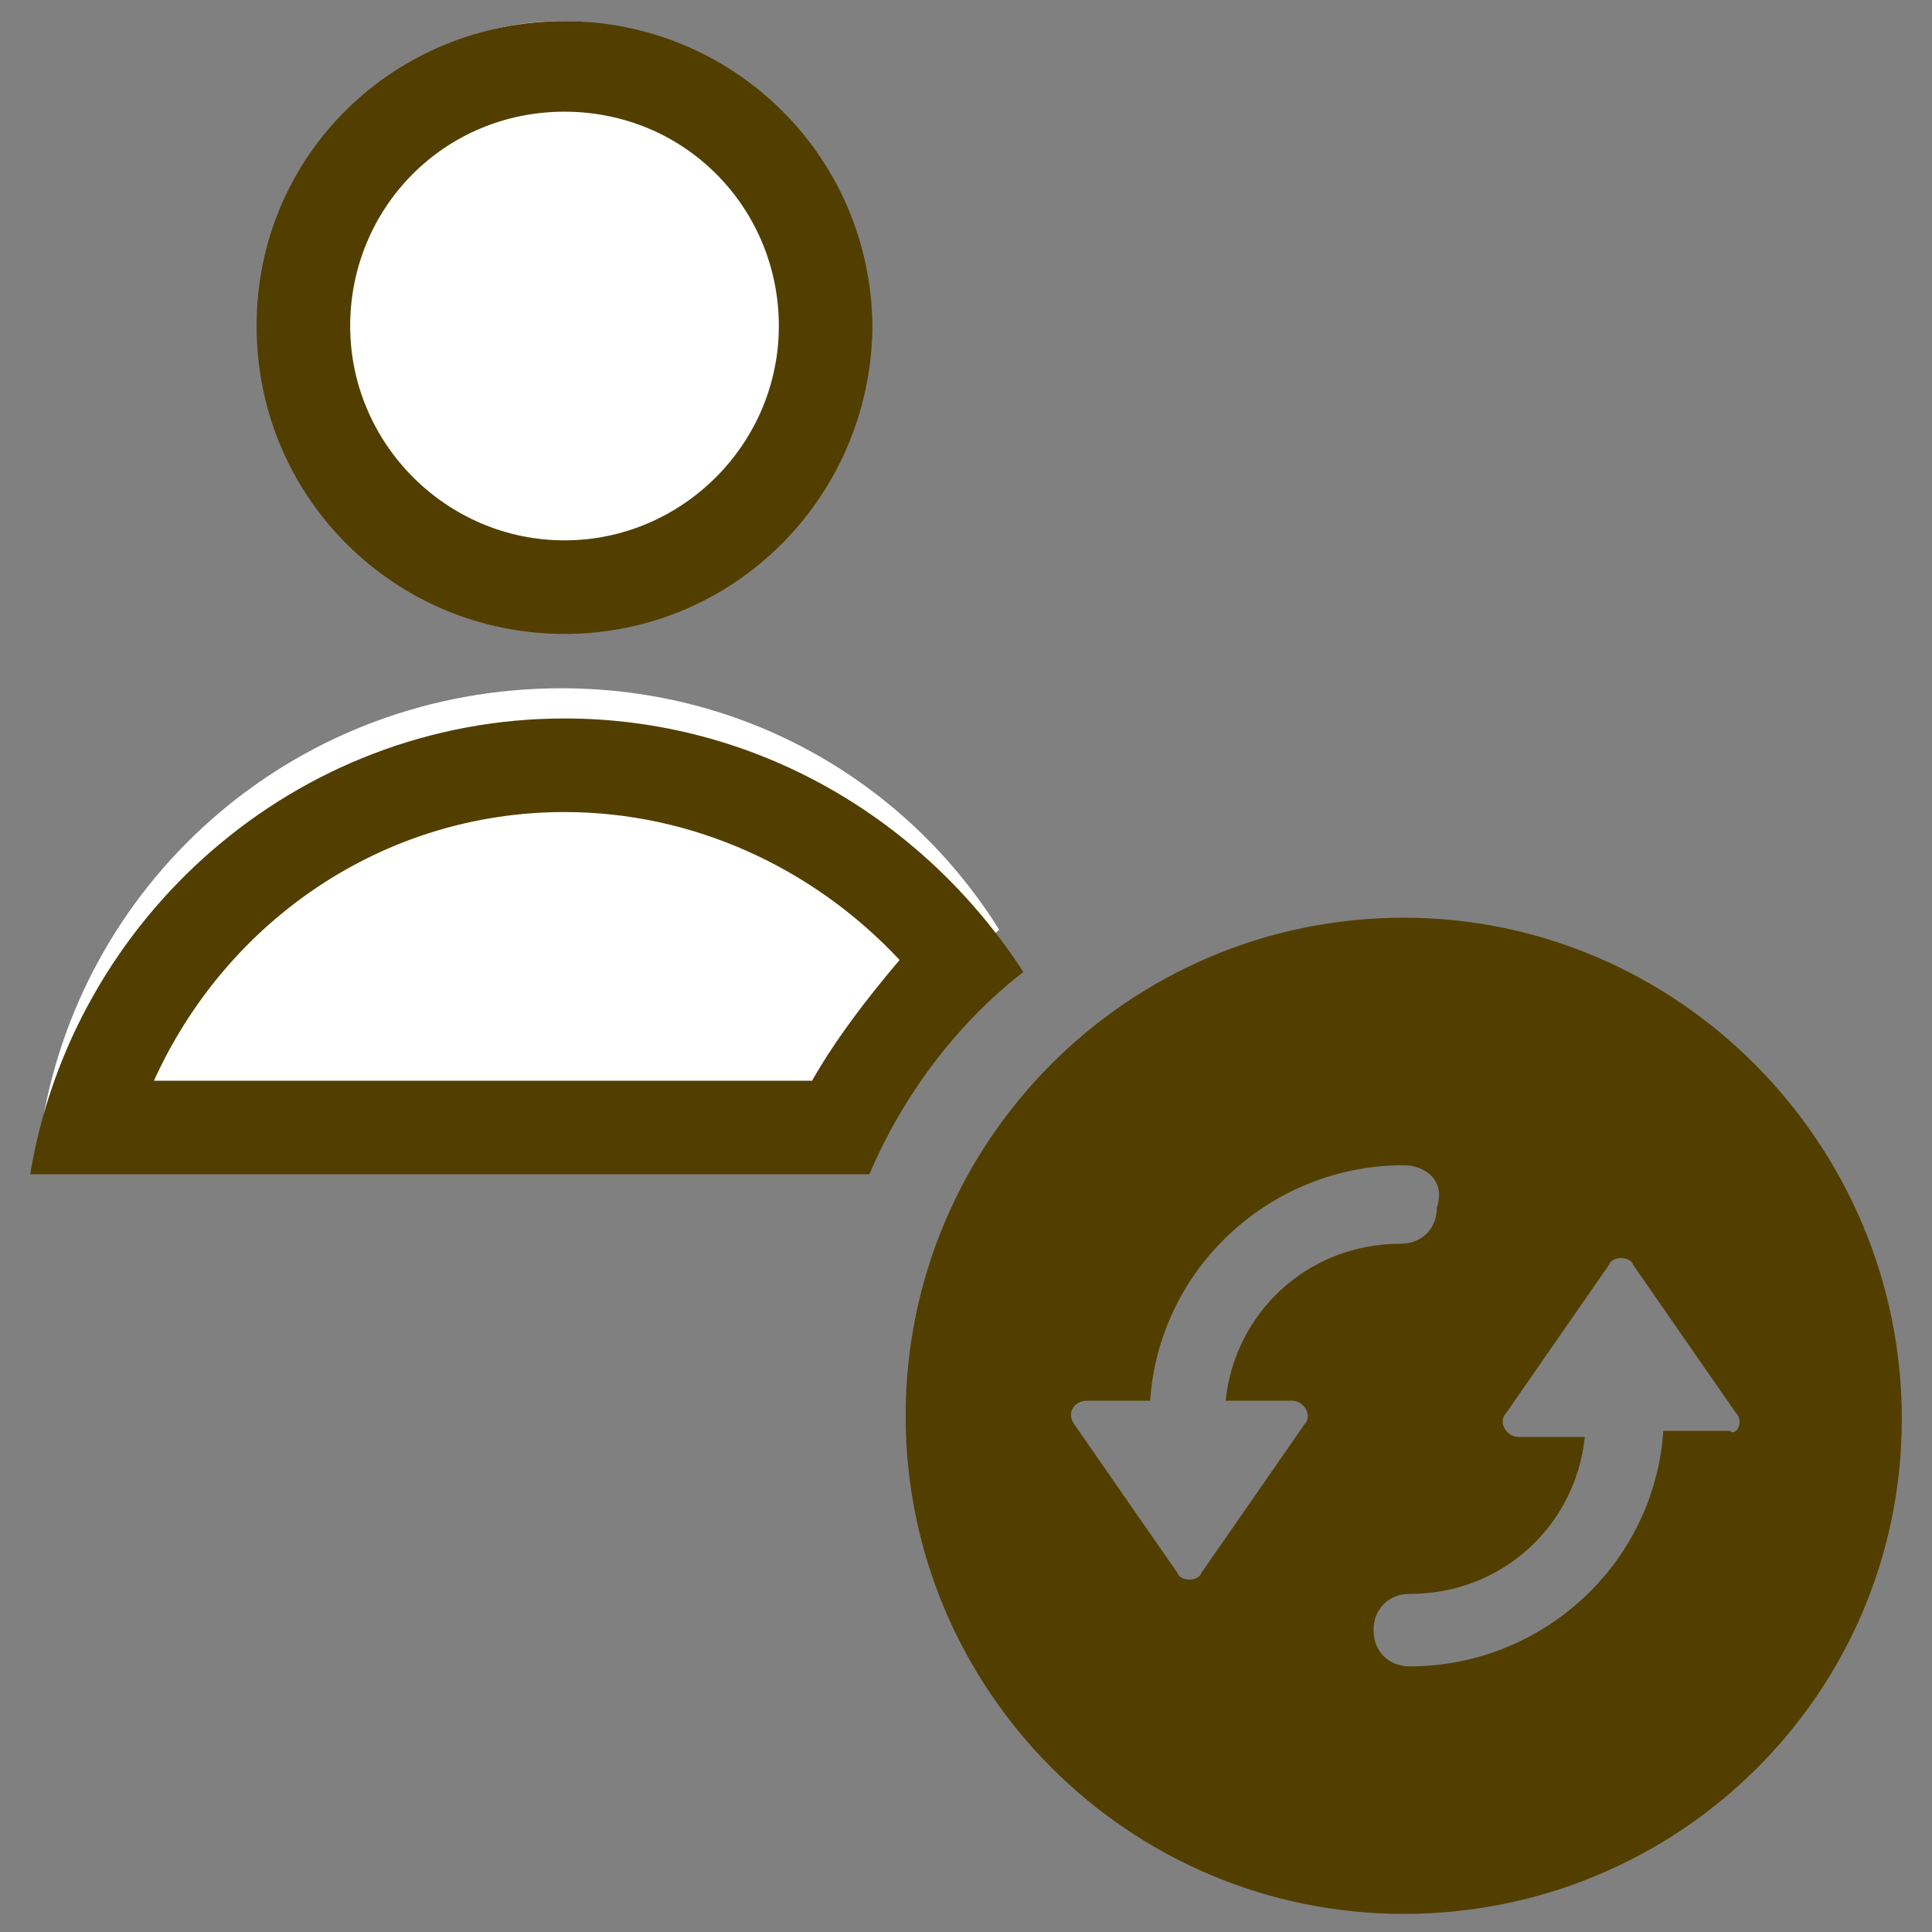
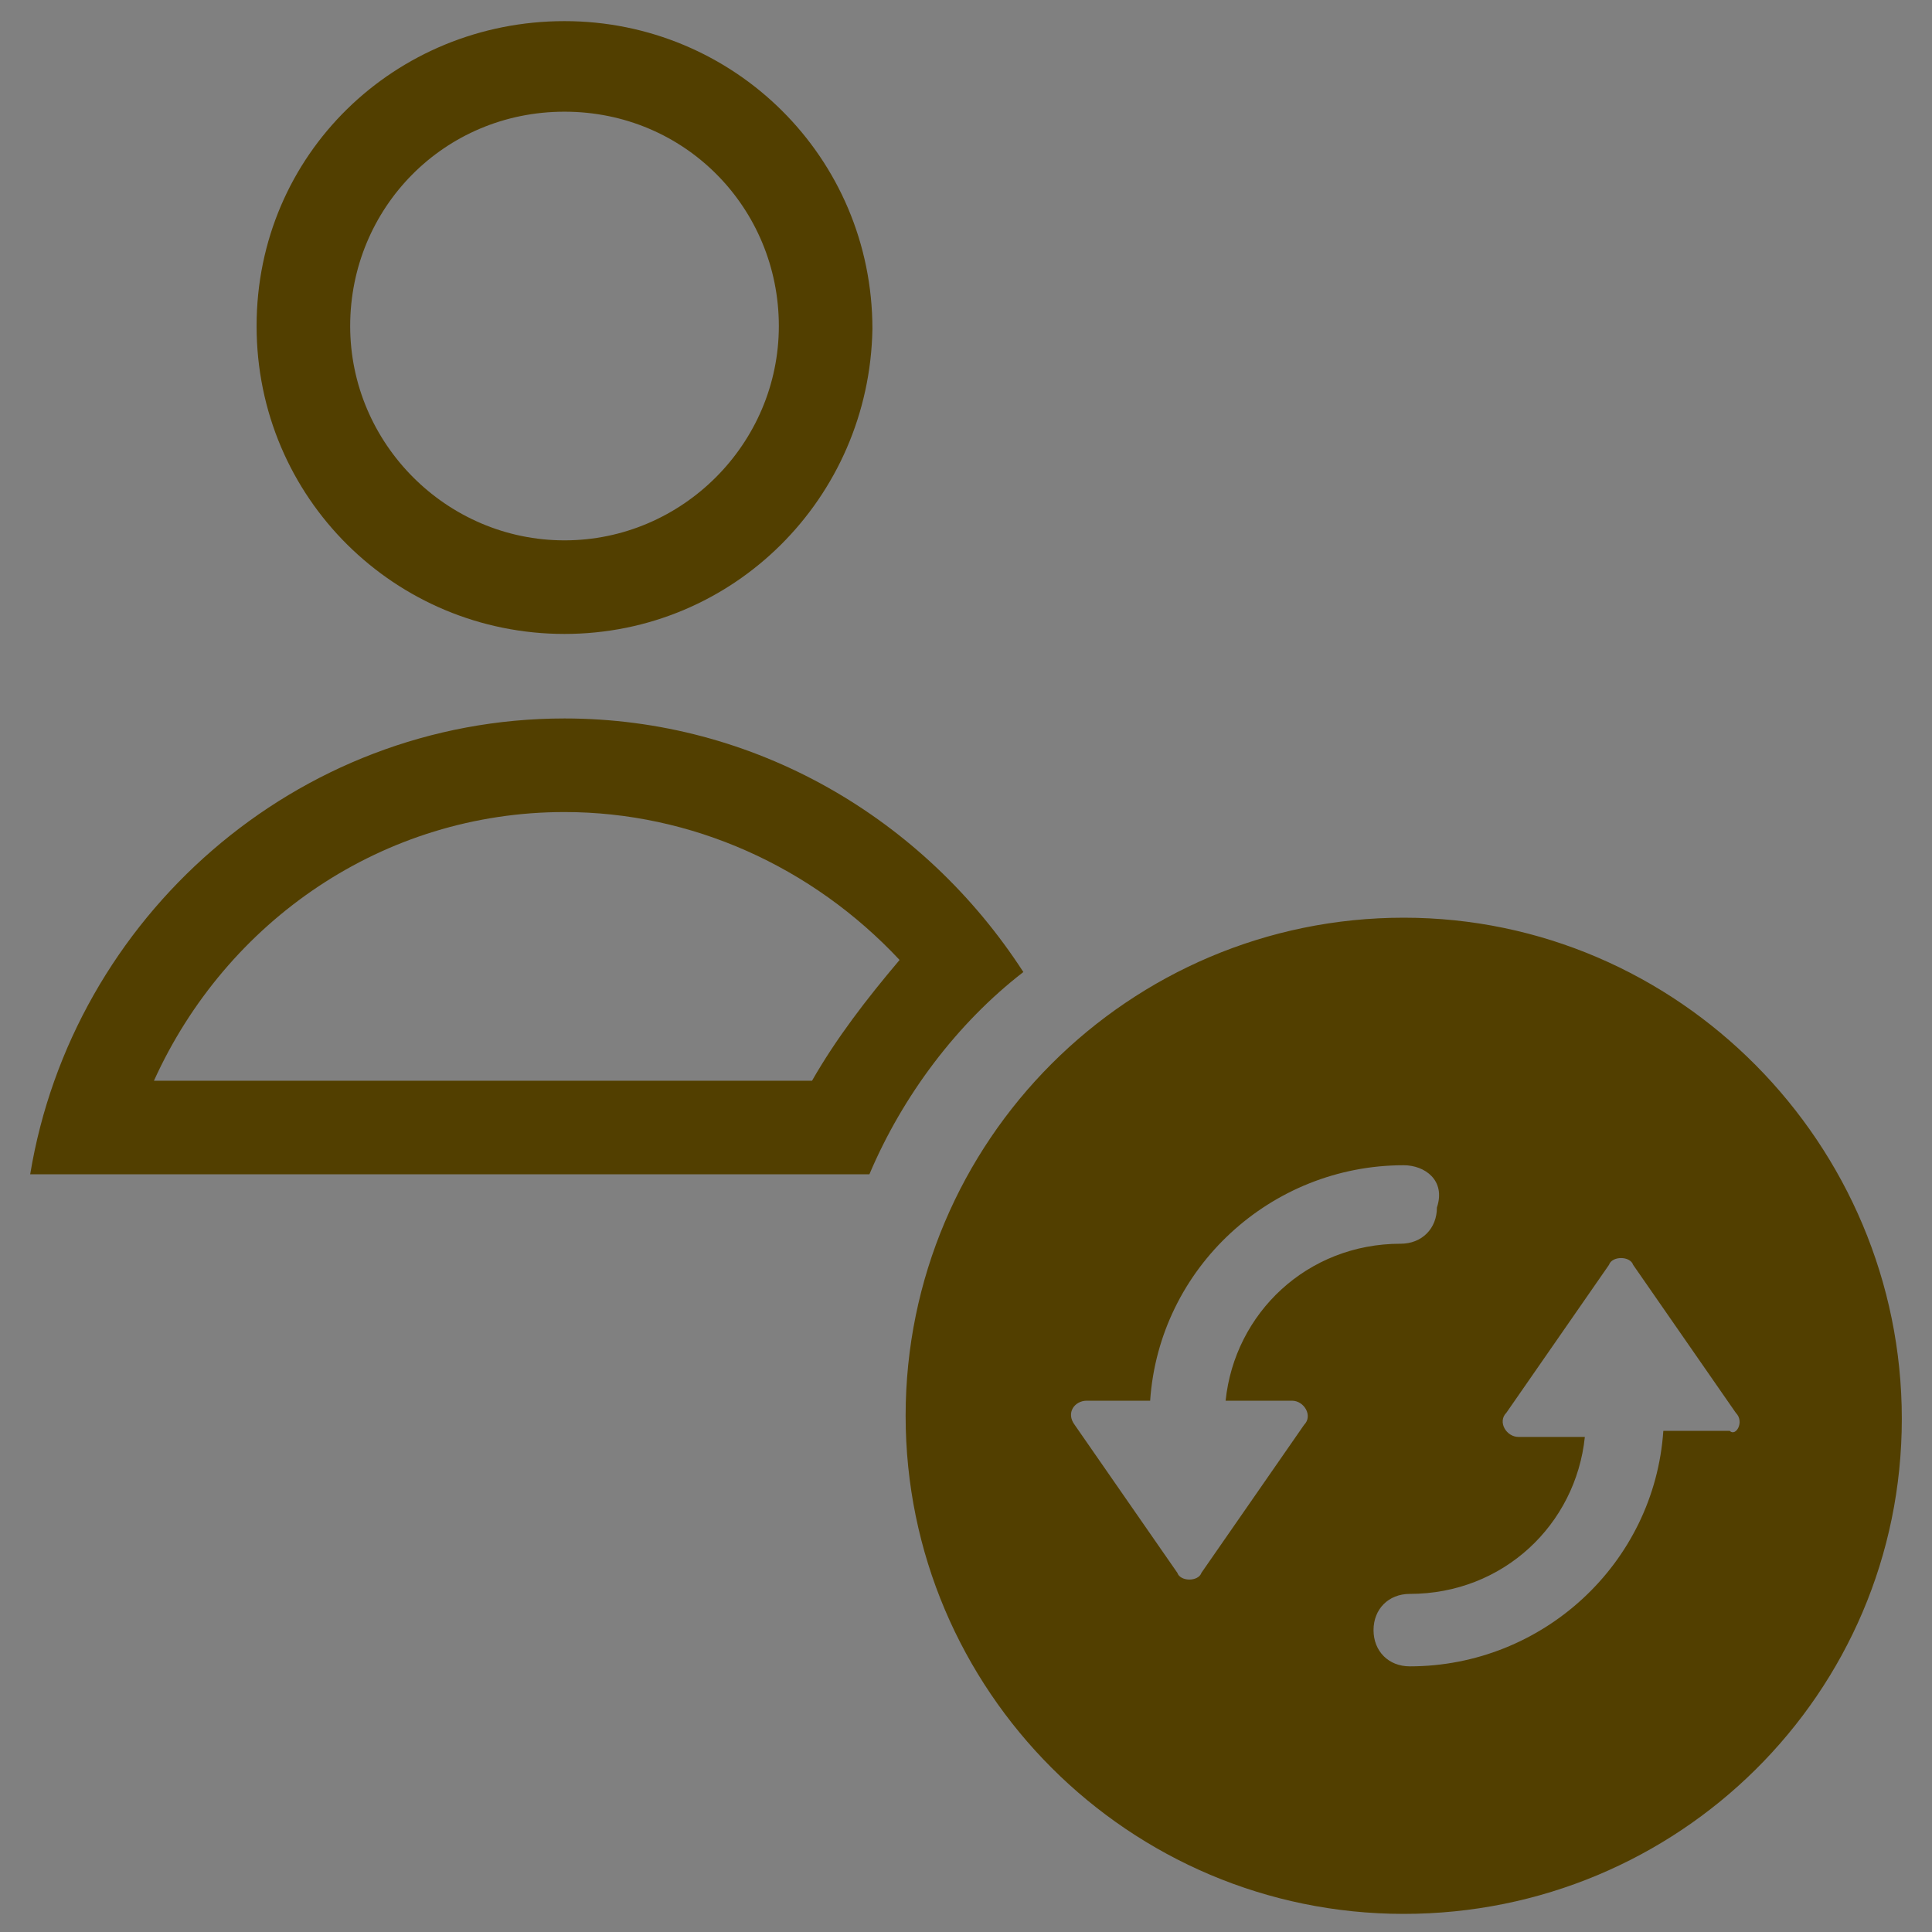
<svg xmlns="http://www.w3.org/2000/svg" x="0px" y="0px" width="64" height="64" viewBox="0 0 64 64" style="enable-background:new 0 0 64 64;" xml:space="preserve">
  <rect x="0" y="0" width="64" height="64" fill="#808080" stroke="none" />
  <style type="text/css">
	.st0{fill-rule:evenodd;clip-rule:evenodd;fill:#FFFFFF;}
	.st1{fill-rule:evenodd;clip-rule:evenodd;fill:#523F00;}
</style>
  <g>
-     <path class="st0" d="M28.2,37.2H1.4C2.8,29,9.9,22.8,18.6,22.8c6.2,0,11.5,3.2,14.5,8C31,32.5,29.4,34.7,28.2,37.2z M18.6,20.1   c-5.3,0-9.7-4.4-9.7-9.7s4.4-9.7,9.7-9.7s9.7,4.4,9.7,9.7C28.3,15.7,23.9,20.1,18.6,20.1z" />
    <path class="st1" d="M46.5,63.4c-9.1,0-16.5-7.4-16.5-16.5s7.4-16.5,16.5-16.5S63,37.9,63,47C63,56.1,55.6,63.4,46.5,63.4z    M46.5,38.6c-4.4,0-8.1,3.4-8.4,7.8H36c-0.4,0-0.7,0.4-0.4,0.8l3.4,4.9c0.1,0.3,0.7,0.3,0.8,0l3.4-4.9c0.3-0.3,0-0.8-0.4-0.8h-2.2   c0.3-2.9,2.7-5.2,5.8-5.2c0.7,0,1.2-0.5,1.2-1.2C47.9,39.1,47.2,38.6,46.5,38.6z M57.5,46.8l-3.4-4.9c-0.1-0.3-0.7-0.3-0.8,0   l-3.4,4.9c-0.3,0.3,0,0.8,0.4,0.8h2.2c-0.3,2.9-2.7,5.2-5.8,5.2c-0.7,0-1.2,0.5-1.2,1.2s0.5,1.2,1.2,1.2c4.4,0,8.1-3.4,8.4-7.8h2.2   C57.5,47.6,57.8,47.1,57.5,46.8z M28.8,38.9H1c1.4-8.5,8.8-15.1,17.7-15.1c6.3,0,11.9,3.3,15.2,8.4C31.7,33.9,29.9,36.3,28.8,38.9z    M18.7,26.9c-6,0-11.2,3.6-13.6,8.9h21.8c0.8-1.4,1.8-2.7,2.9-4C26.9,28.7,22.9,26.9,18.7,26.9z M18.7,21   c-5.6,0-10.2-4.5-10.2-10.2S13.1,0.7,18.7,0.7s10.2,4.5,10.2,10.2C28.8,16.5,24.3,21,18.7,21z M18.7,3.7c-4,0-7.1,3.2-7.1,7.1   s3.2,7.1,7.1,7.1s7.1-3.2,7.1-7.1S22.7,3.7,18.7,3.7z" />
  </g>
</svg>